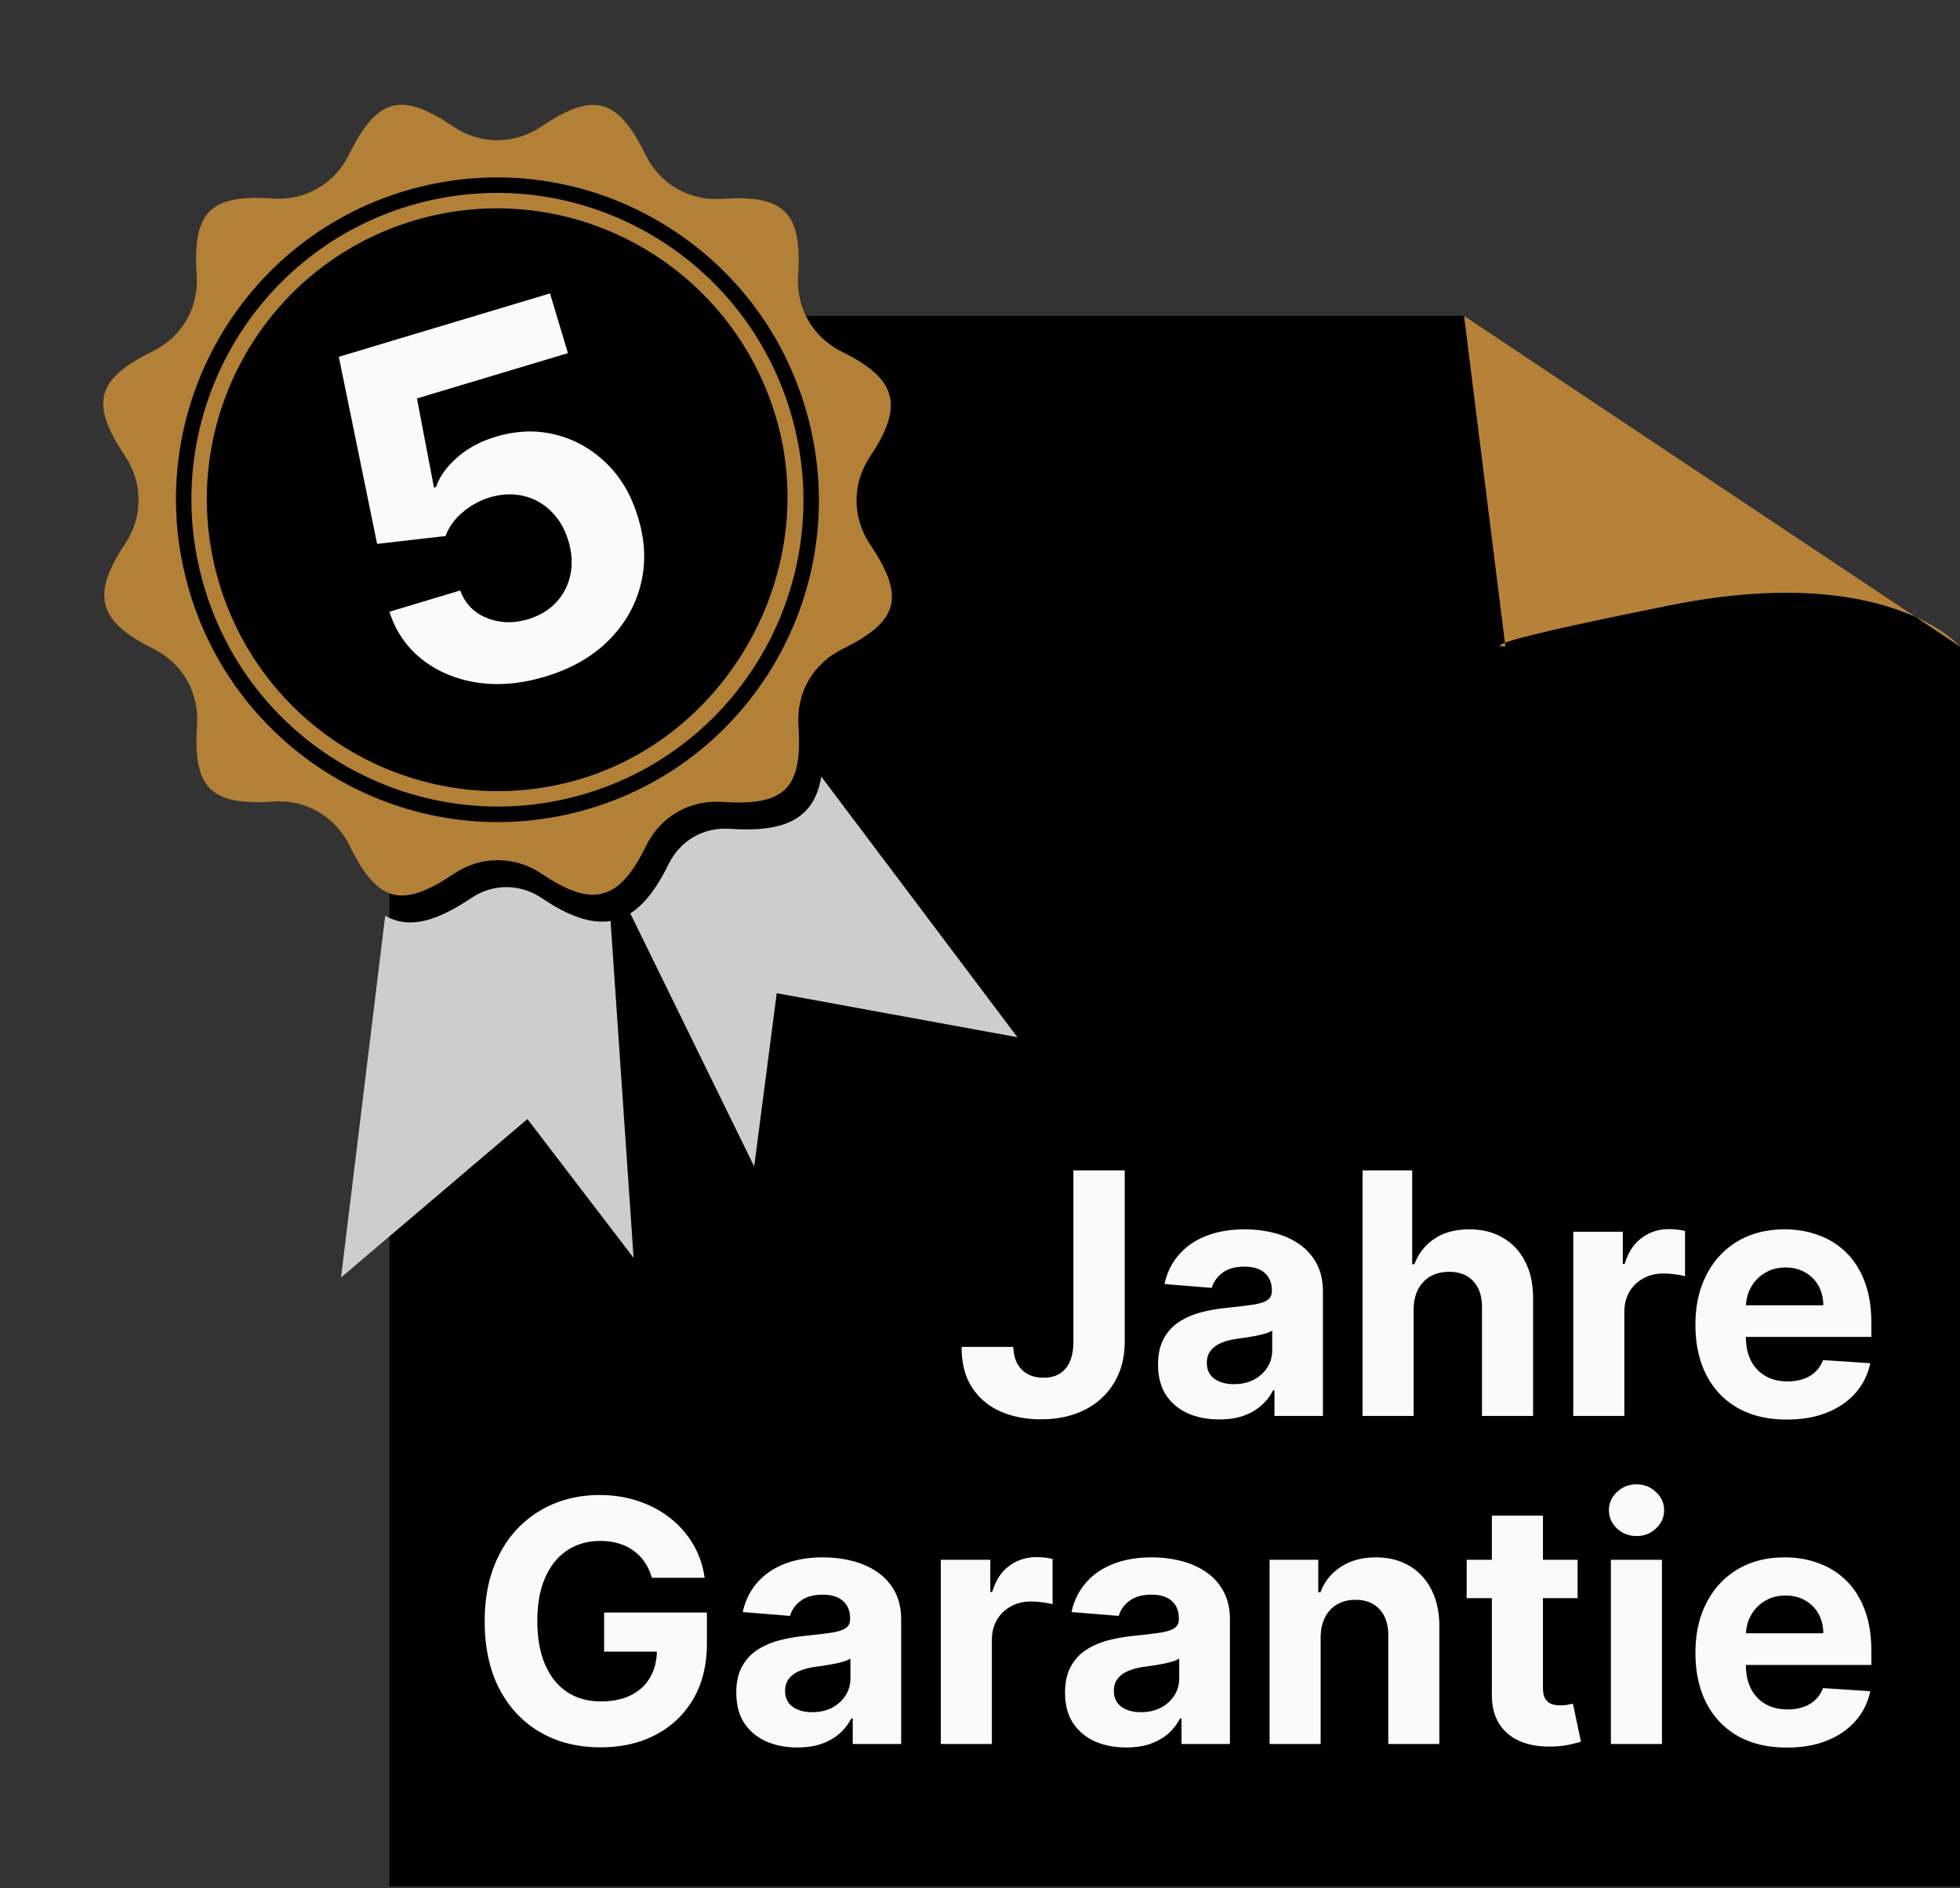
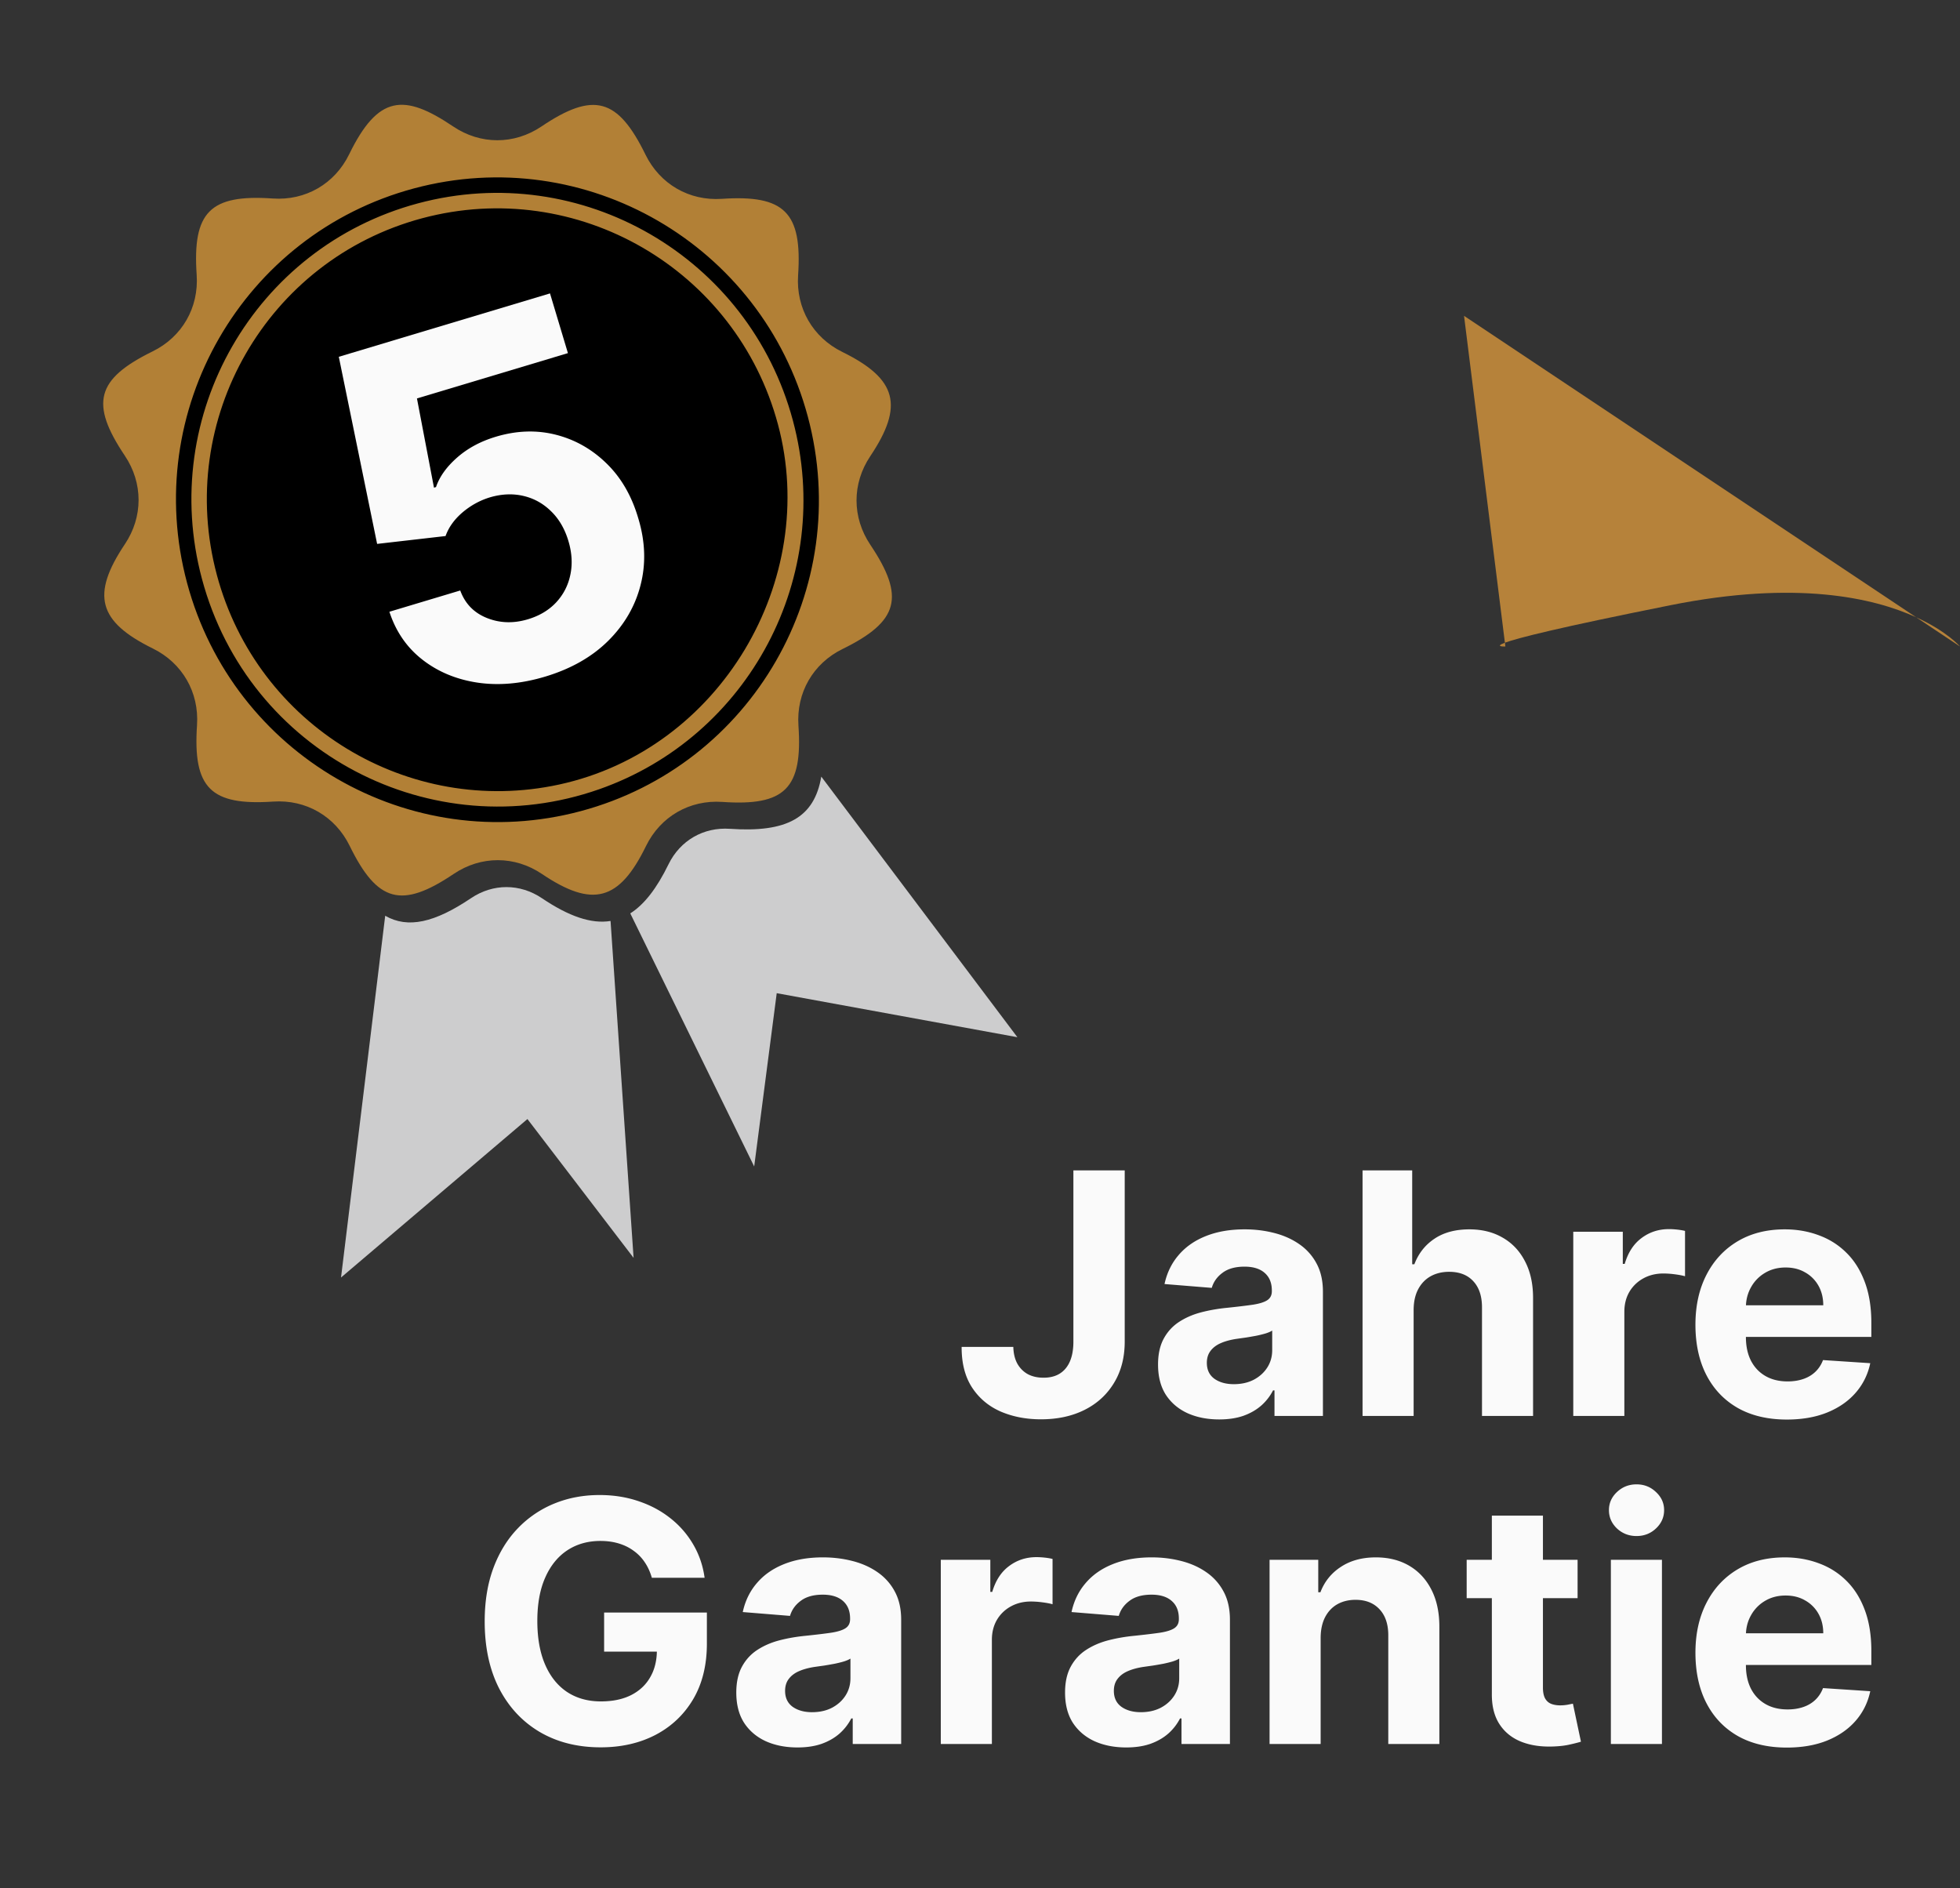
<svg xmlns="http://www.w3.org/2000/svg" width="490" height="472" fill="none">
  <rect width="100%" height="100%" fill="#333333" stroke="none" />
-   <path fill="#000" d="M97.372 78.955h268.64l64.713 43.142L490 161.614v309.969H97.372V78.955Z" />
  <path fill="#B6823A" d="m366.012 78.955 113.035 75.356c7.758 3.542 10.953 7.303 10.953 7.303l-10.953-7.303c-10.66-4.866-29.935-9.317-61.374-3.03-28.305 5.662-38.333 8.228-41.447 9.388l.118.945s-2.979.122-.118-.945l-10.214-81.714Z" />
  <path fill="#CDCDCE" fill-rule="evenodd" d="m96.3 228.922-11.044 90.434 46.602-39.612 26.538 34.699-5.759-84.216c-4.825.781-10.411-1.146-17.142-5.682-5.505-3.71-12.244-3.716-17.742-.014-9.054 6.095-15.784 7.669-21.454 4.391Zm61.268-.59 30.979 63.268 5.633-43.32 60.165 11.004-49.025-65.146c-1.744 10.351-8.684 14.027-22.84 13.051-6.613-.457-12.446 2.918-15.358 8.883-2.906 5.953-6.022 10.021-9.554 12.26Z" clip-rule="evenodd" />
  <circle cx="123.988" cy="124.252" r="82.659" fill="#000" />
  <path fill="#B28036" fill-rule="evenodd" d="M54.215 143.723c-10.412-38.859 12.552-78.775 51.291-89.155 38.738-10.38 78.584 12.707 88.996 51.565 10.412 38.858-14.375 81.23-54.727 89.988-37.504 8.14-75.42-14.555-85.56-52.398Zm50.291-92.892c-40.796 10.931-64.98 52.967-54.015 93.89 11.648 43.473 57.558 67.232 99.319 52.574 37.388-13.123 58.868-53.157 48.418-92.16-10.965-40.922-52.925-65.236-93.722-54.304Zm-1.001-3.736c-42.854 11.483-68.256 55.638-56.738 98.624 11.518 42.985 55.595 68.523 98.448 57.041 42.853-11.483 68.256-55.638 56.738-98.623-11.518-42.986-55.595-68.524-98.448-57.041Zm31.835-15.464c13.04-8.777 19.097-7.146 26.025 7.011 3.614 7.384 10.919 11.617 19.098 11.066 15.681-1.058 20.117 3.39 19.062 19.112-.55 8.202 3.671 15.526 11.037 19.15 13.7 6.74 15.487 13.407 6.992 26.093-4.566 6.821-4.561 15.276.017 22.103 8.774 13.088 7.156 19.159-6.953 26.083-7.358 3.613-11.569 10.931-11.006 19.133 1.078 15.723-3.351 20.165-19.033 19.083-8.18-.564-15.479 3.657-19.082 11.038-6.7 13.725-13.347 15.506-26.013 6.97-6.808-4.59-15.242-4.597-22.044-.018-13.04 8.778-19.097 7.147-26.024-7.011-3.614-7.384-10.92-11.616-19.099-11.065-15.68 1.057-20.117-3.391-19.062-19.113.55-8.201-3.671-15.526-11.037-19.15-13.7-6.739-15.487-13.407-6.992-26.093 4.567-6.82 4.561-15.275-.016-22.103-8.775-13.088-7.157-19.159 6.952-26.083 7.359-3.612 11.569-10.93 11.007-19.132-1.08-15.723 3.35-20.166 19.032-19.084 8.18.564 15.48-3.657 19.082-11.037 7.25-14.852 13.709-15.264 26.013-6.97 6.809 4.589 15.242 4.596 22.044.017Z" clip-rule="evenodd" />
  <path fill="#FAFAFA" d="M136.283 169.145c-5.961 1.789-11.603 2.288-16.928 1.496-5.297-.801-9.887-2.717-13.771-5.751-3.883-3.033-6.627-7.02-8.234-11.963l17.712-5.316c1.201 3.286 3.421 5.577 6.66 6.873 3.239 1.296 6.658 1.403 10.257.323 2.867-.861 5.208-2.253 7.021-4.176 1.833-1.96 3.026-4.264 3.579-6.913.574-2.685.413-5.517-.482-8.497-.911-3.037-2.359-5.513-4.345-7.431-1.957-1.925-4.254-3.197-6.891-3.815-2.637-.618-5.408-.507-8.312.334-2.531.76-4.835 2.018-6.912 3.776-2.049 1.749-3.465 3.721-4.246 5.917l-17.11 1.964-9.58-46.773L137.5 73.345l4.481 14.929-37.743 11.329 4.258 22.304.506-.151c.877-2.593 2.637-5.052 5.279-7.377 2.643-2.326 5.862-4.058 9.657-5.197 5.201-1.562 10.207-1.731 15.018-.509 4.81 1.222 9.038 3.616 12.682 7.18 3.636 3.537 6.271 8.078 7.905 13.625 1.775 5.811 1.979 11.389.61 16.734-1.348 5.309-4.067 9.986-8.154 14.032-4.068 4.01-9.306 6.977-15.716 8.901ZM268.348 292.57h12.831v42.808c0 3.957-.89 7.395-2.668 10.313-1.759 2.918-4.207 5.166-7.345 6.745-3.138 1.579-6.785 2.368-10.942 2.368-3.697 0-7.055-.65-10.072-1.949-2.998-1.319-5.376-3.317-7.135-5.995-1.759-2.698-2.628-6.086-2.608-10.163h12.92c.04 1.619.37 3.008.99 4.167.639 1.139 1.509 2.019 2.608 2.638 1.119.6 2.438.9 3.957.9 1.599 0 2.948-.34 4.047-1.02 1.119-.699 1.968-1.718 2.548-3.057.579-1.339.869-2.988.869-4.947V292.57Zm36.453 62.264c-2.938 0-5.556-.51-7.854-1.529-2.298-1.039-4.117-2.568-5.456-4.587-1.319-2.038-1.979-4.576-1.979-7.614 0-2.558.47-4.706 1.409-6.445.94-1.739 2.219-3.138 3.838-4.197 1.618-1.059 3.457-1.859 5.515-2.398 2.079-.54 4.257-.92 6.536-1.139 2.678-.28 4.836-.54 6.475-.78 1.639-.26 2.828-.639 3.567-1.139.74-.5 1.109-1.239 1.109-2.218v-.18c0-1.899-.599-3.368-1.798-4.407-1.179-1.039-2.858-1.559-5.037-1.559-2.298 0-4.127.51-5.486 1.529-1.358.999-2.258 2.258-2.698 3.777l-11.811-.959c.6-2.798 1.779-5.216 3.538-7.255 1.758-2.058 4.027-3.637 6.805-4.736 2.798-1.119 6.035-1.679 9.712-1.679 2.558 0 5.007.3 7.345.9 2.358.599 4.447 1.528 6.265 2.787a13.55 13.55 0 0 1 4.347 4.857c1.059 1.958 1.589 4.307 1.589 7.045v31.057h-12.111v-6.386h-.36a12.986 12.986 0 0 1-2.968 3.807c-1.239 1.08-2.728 1.929-4.466 2.549-1.739.599-3.748.899-6.026.899Zm3.657-8.814c1.879 0 3.538-.369 4.977-1.109 1.439-.759 2.568-1.778 3.387-3.057.82-1.28 1.229-2.728 1.229-4.347v-4.887c-.399.26-.949.5-1.649.72-.679.2-1.448.39-2.308.569-.859.16-1.719.31-2.578.45-.859.12-1.639.23-2.338.33-1.499.22-2.808.569-3.927 1.049-1.119.48-1.989 1.129-2.608 1.949-.62.799-.93 1.798-.93 2.997 0 1.739.63 3.068 1.889 3.987 1.279.9 2.898 1.349 4.856 1.349Zm44.952-18.676v26.621h-12.771V292.57h12.411v23.473h.54c1.039-2.718 2.718-4.847 5.036-6.386 2.318-1.558 5.226-2.338 8.724-2.338 3.197 0 5.985.7 8.363 2.099 2.399 1.379 4.257 3.367 5.576 5.965 1.339 2.578 1.999 5.666 1.979 9.263v29.319h-12.771v-27.04c.02-2.838-.699-5.047-2.158-6.625-1.439-1.579-3.458-2.369-6.056-2.369-1.738 0-3.277.37-4.616 1.109-1.319.74-2.358 1.819-3.118 3.238-.739 1.399-1.119 3.088-1.139 5.066Zm39.908 26.621v-46.046h12.381v8.034h.479c.84-2.858 2.249-5.016 4.227-6.475 1.979-1.479 4.257-2.219 6.835-2.219.64 0 1.329.04 2.069.12.739.08 1.389.19 1.948.33v11.331c-.599-.179-1.429-.339-2.488-.479a22.34 22.34 0 0 0-2.908-.21c-1.878 0-3.557.41-5.036 1.229a9.053 9.053 0 0 0-3.478 3.358c-.839 1.439-1.259 3.097-1.259 4.976v26.051h-12.77Zm53.383.899c-4.737 0-8.814-.959-12.231-2.878-3.398-1.939-6.016-4.677-7.854-8.214-1.839-3.557-2.758-7.764-2.758-12.621 0-4.736.919-8.893 2.758-12.47 1.838-3.578 4.426-6.366 7.764-8.364 3.357-1.999 7.294-2.998 11.811-2.998 3.038 0 5.866.49 8.484 1.469 2.638.959 4.936 2.408 6.895 4.347 1.978 1.938 3.517 4.377 4.616 7.314 1.099 2.918 1.649 6.336 1.649 10.253v3.507h-38.881v-7.914h26.86c0-1.839-.4-3.467-1.199-4.886a8.599 8.599 0 0 0-3.328-3.328c-1.399-.819-3.027-1.229-4.886-1.229-1.939 0-3.657.45-5.156 1.349a9.466 9.466 0 0 0-3.478 3.567c-.839 1.479-1.269 3.128-1.289 4.947v7.524c0 2.279.42 4.247 1.259 5.906.86 1.659 2.069 2.938 3.628 3.837 1.558.899 3.407 1.349 5.546 1.349 1.418 0 2.718-.2 3.897-.6 1.179-.399 2.188-.999 3.027-1.798.84-.8 1.479-1.779 1.919-2.938l11.811.779c-.599 2.838-1.828 5.316-3.687 7.435-1.839 2.098-4.217 3.737-7.135 4.916-2.898 1.159-6.245 1.739-10.042 1.739Zm-283.739 39.551c-.42-1.459-1.01-2.748-1.769-3.867a10.942 10.942 0 0 0-2.788-2.878c-1.079-.799-2.318-1.409-3.717-1.828-1.379-.42-2.908-.63-4.587-.63-3.138 0-5.896.78-8.274 2.339-2.358 1.558-4.197 3.827-5.516 6.804-1.319 2.958-1.978 6.576-1.978 10.852 0 4.277.649 7.915 1.948 10.912 1.299 2.998 3.138 5.286 5.516 6.865 2.378 1.559 5.186 2.338 8.424 2.338 2.938 0 5.446-.519 7.524-1.558 2.099-1.06 3.698-2.549 4.797-4.467 1.119-1.919 1.679-4.187 1.679-6.805l2.638.39H151.03v-9.773h25.691v7.734c0 5.396-1.139 10.033-3.417 13.91-2.278 3.857-5.416 6.835-9.413 8.933-3.997 2.079-8.574 3.118-13.73 3.118-5.756 0-10.812-1.269-15.169-3.807-4.356-2.558-7.754-6.186-10.192-10.882-2.418-4.717-3.627-10.313-3.627-16.788 0-4.976.719-9.413 2.158-13.31 1.459-3.917 3.497-7.234 6.115-9.952a26.425 26.425 0 0 1 9.144-6.206c3.477-1.419 7.244-2.128 11.301-2.128 3.478 0 6.715.509 9.713 1.529 2.998.999 5.656 2.418 7.974 4.256a23.052 23.052 0 0 1 5.726 6.566c1.479 2.518 2.428 5.296 2.848 8.333h-13.19Zm36.4 42.419c-2.938 0-5.556-.51-7.854-1.529-2.298-1.039-4.117-2.568-5.456-4.587-1.319-2.038-1.979-4.576-1.979-7.614 0-2.558.47-4.706 1.409-6.445.94-1.739 2.219-3.138 3.837-4.197 1.619-1.059 3.458-1.859 5.516-2.398 2.079-.54 4.257-.92 6.535-1.139 2.678-.28 4.837-.54 6.476-.78 1.638-.26 2.828-.639 3.567-1.139.739-.5 1.109-1.239 1.109-2.218v-.18c0-1.899-.599-3.368-1.798-4.407-1.18-1.039-2.858-1.559-5.037-1.559-2.298 0-4.127.51-5.486 1.529-1.359.999-2.258 2.258-2.698 3.777l-11.811-.959c.6-2.798 1.779-5.216 3.538-7.255 1.758-2.058 4.027-3.637 6.804-4.736 2.798-1.119 6.036-1.679 9.713-1.679 2.558 0 5.007.3 7.345.9 2.358.599 4.446 1.528 6.265 2.787a13.55 13.55 0 0 1 4.347 4.857c1.059 1.958 1.589 4.307 1.589 7.045v31.057h-12.111v-6.386h-.36a12.986 12.986 0 0 1-2.968 3.807c-1.239 1.08-2.728 1.929-4.466 2.549-1.739.599-3.748.899-6.026.899Zm3.657-8.814c1.879 0 3.538-.369 4.977-1.109 1.438-.759 2.568-1.778 3.387-3.057.819-1.28 1.229-2.728 1.229-4.347v-4.887c-.4.26-.949.5-1.649.72a29.6 29.6 0 0 1-2.308.569c-.859.16-1.719.31-2.578.45-.859.12-1.639.23-2.338.33-1.499.22-2.808.569-3.927 1.049-1.12.48-1.989 1.129-2.608 1.949-.62.799-.93 1.798-.93 2.997 0 1.739.63 3.068 1.889 3.987 1.279.9 2.898 1.349 4.856 1.349Zm32.181 7.945v-46.046h12.381v8.034h.48c.839-2.858 2.248-5.016 4.227-6.475 1.978-1.479 4.256-2.219 6.835-2.219.639 0 1.329.04 2.068.12.739.08 1.389.19 1.949.33v11.331c-.6-.179-1.429-.339-2.489-.479a22.325 22.325 0 0 0-2.907-.21c-1.879 0-3.558.41-5.037 1.229a9.044 9.044 0 0 0-3.477 3.358c-.839 1.439-1.259 3.097-1.259 4.976v26.051H235.2Zm46.353.869c-2.937 0-5.555-.51-7.854-1.529-2.298-1.039-4.117-2.568-5.456-4.587-1.319-2.038-1.978-4.576-1.978-7.614 0-2.558.469-4.706 1.409-6.445.939-1.739 2.218-3.138 3.837-4.197 1.619-1.059 3.457-1.859 5.516-2.398 2.078-.54 4.257-.92 6.535-1.139 2.678-.28 4.836-.54 6.475-.78 1.639-.26 2.828-.639 3.567-1.139.74-.5 1.11-1.239 1.11-2.218v-.18c0-1.899-.6-3.368-1.799-4.407-1.179-1.039-2.858-1.559-5.036-1.559-2.299 0-4.127.51-5.486 1.529-1.359.999-2.259 2.258-2.698 3.777l-11.811-.959c.599-2.798 1.778-5.216 3.537-7.255 1.759-2.058 4.027-3.637 6.805-4.736 2.798-1.119 6.035-1.679 9.713-1.679 2.558 0 5.006.3 7.344.9 2.358.599 4.447 1.528 6.266 2.787a13.557 13.557 0 0 1 4.346 4.857c1.06 1.958 1.589 4.307 1.589 7.045v31.057h-12.111v-6.386h-.36a12.983 12.983 0 0 1-2.967 3.807c-1.239 1.08-2.728 1.929-4.467 2.549-1.739.599-3.747.899-6.026.899Zm3.658-8.814c1.878 0 3.537-.369 4.976-1.109 1.439-.759 2.568-1.778 3.387-3.057.82-1.28 1.23-2.728 1.23-4.347v-4.887c-.4.26-.95.5-1.649.72-.68.2-1.449.39-2.308.569-.86.16-1.719.31-2.579.45-.859.12-1.638.23-2.338.33-1.499.22-2.808.569-3.927 1.049-1.119.48-1.988 1.129-2.608 1.949-.62.799-.929 1.798-.929 2.997 0 1.739.629 3.068 1.888 3.987 1.279.9 2.898 1.349 4.857 1.349Zm44.951-18.676v26.621h-12.77v-46.046h12.171v8.124h.539c1.02-2.678 2.728-4.797 5.127-6.356 2.398-1.578 5.306-2.368 8.723-2.368 3.198 0 5.986.7 8.364 2.099 2.378 1.399 4.227 3.397 5.546 5.995 1.319 2.578 1.978 5.656 1.978 9.233v29.319h-12.77v-27.04c.02-2.818-.7-5.017-2.159-6.595-1.459-1.599-3.467-2.399-6.025-2.399-1.719 0-3.238.37-4.557 1.109-1.299.74-2.318 1.819-3.058 3.238-.719 1.399-1.089 3.088-1.109 5.066Zm64.235-19.425v9.593h-27.729v-9.593h27.729Zm-21.434-11.032h12.77v42.928c0 1.179.18 2.098.54 2.758.36.64.859 1.089 1.499 1.349.659.26 1.419.39 2.278.39.6 0 1.199-.05 1.799-.15.599-.12 1.059-.21 1.379-.27l2.008 9.503c-.639.2-1.538.43-2.698.689-1.159.28-2.568.45-4.226.51-3.078.12-5.776-.29-8.094-1.229-2.299-.939-4.087-2.398-5.366-4.377-1.279-1.978-1.909-4.476-1.889-7.494v-44.607Zm29.753 57.078v-46.046h12.77v46.046h-12.77Zm6.415-51.982c-1.898 0-3.527-.629-4.886-1.888-1.339-1.279-2.009-2.808-2.009-4.587 0-1.759.67-3.268 2.009-4.527 1.359-1.279 2.988-1.918 4.886-1.918 1.899 0 3.517.639 4.856 1.918 1.359 1.259 2.039 2.768 2.039 4.527 0 1.779-.68 3.308-2.039 4.587-1.339 1.259-2.957 1.888-4.856 1.888Zm37.57 52.881c-4.737 0-8.814-.959-12.231-2.878-3.398-1.939-6.016-4.677-7.854-8.214-1.839-3.557-2.758-7.764-2.758-12.621 0-4.736.919-8.893 2.758-12.47 1.838-3.578 4.426-6.366 7.764-8.364 3.357-1.999 7.294-2.998 11.811-2.998 3.038 0 5.866.49 8.484 1.469 2.638.959 4.936 2.408 6.895 4.347 1.978 1.938 3.517 4.377 4.616 7.314 1.099 2.918 1.649 6.336 1.649 10.253v3.507h-38.881v-7.914h26.86c0-1.839-.4-3.467-1.199-4.886a8.599 8.599 0 0 0-3.328-3.328c-1.399-.819-3.027-1.229-4.886-1.229-1.939 0-3.657.45-5.156 1.349a9.466 9.466 0 0 0-3.478 3.567c-.839 1.479-1.269 3.128-1.289 4.947v7.524c0 2.279.42 4.247 1.259 5.906.86 1.659 2.069 2.938 3.628 3.837 1.558.899 3.407 1.349 5.546 1.349 1.418 0 2.718-.2 3.897-.6 1.179-.399 2.188-.999 3.027-1.798.84-.8 1.479-1.779 1.919-2.938l11.811.779c-.599 2.838-1.828 5.316-3.687 7.435-1.839 2.098-4.217 3.737-7.135 4.916-2.898 1.159-6.245 1.739-10.042 1.739Z" />
</svg>